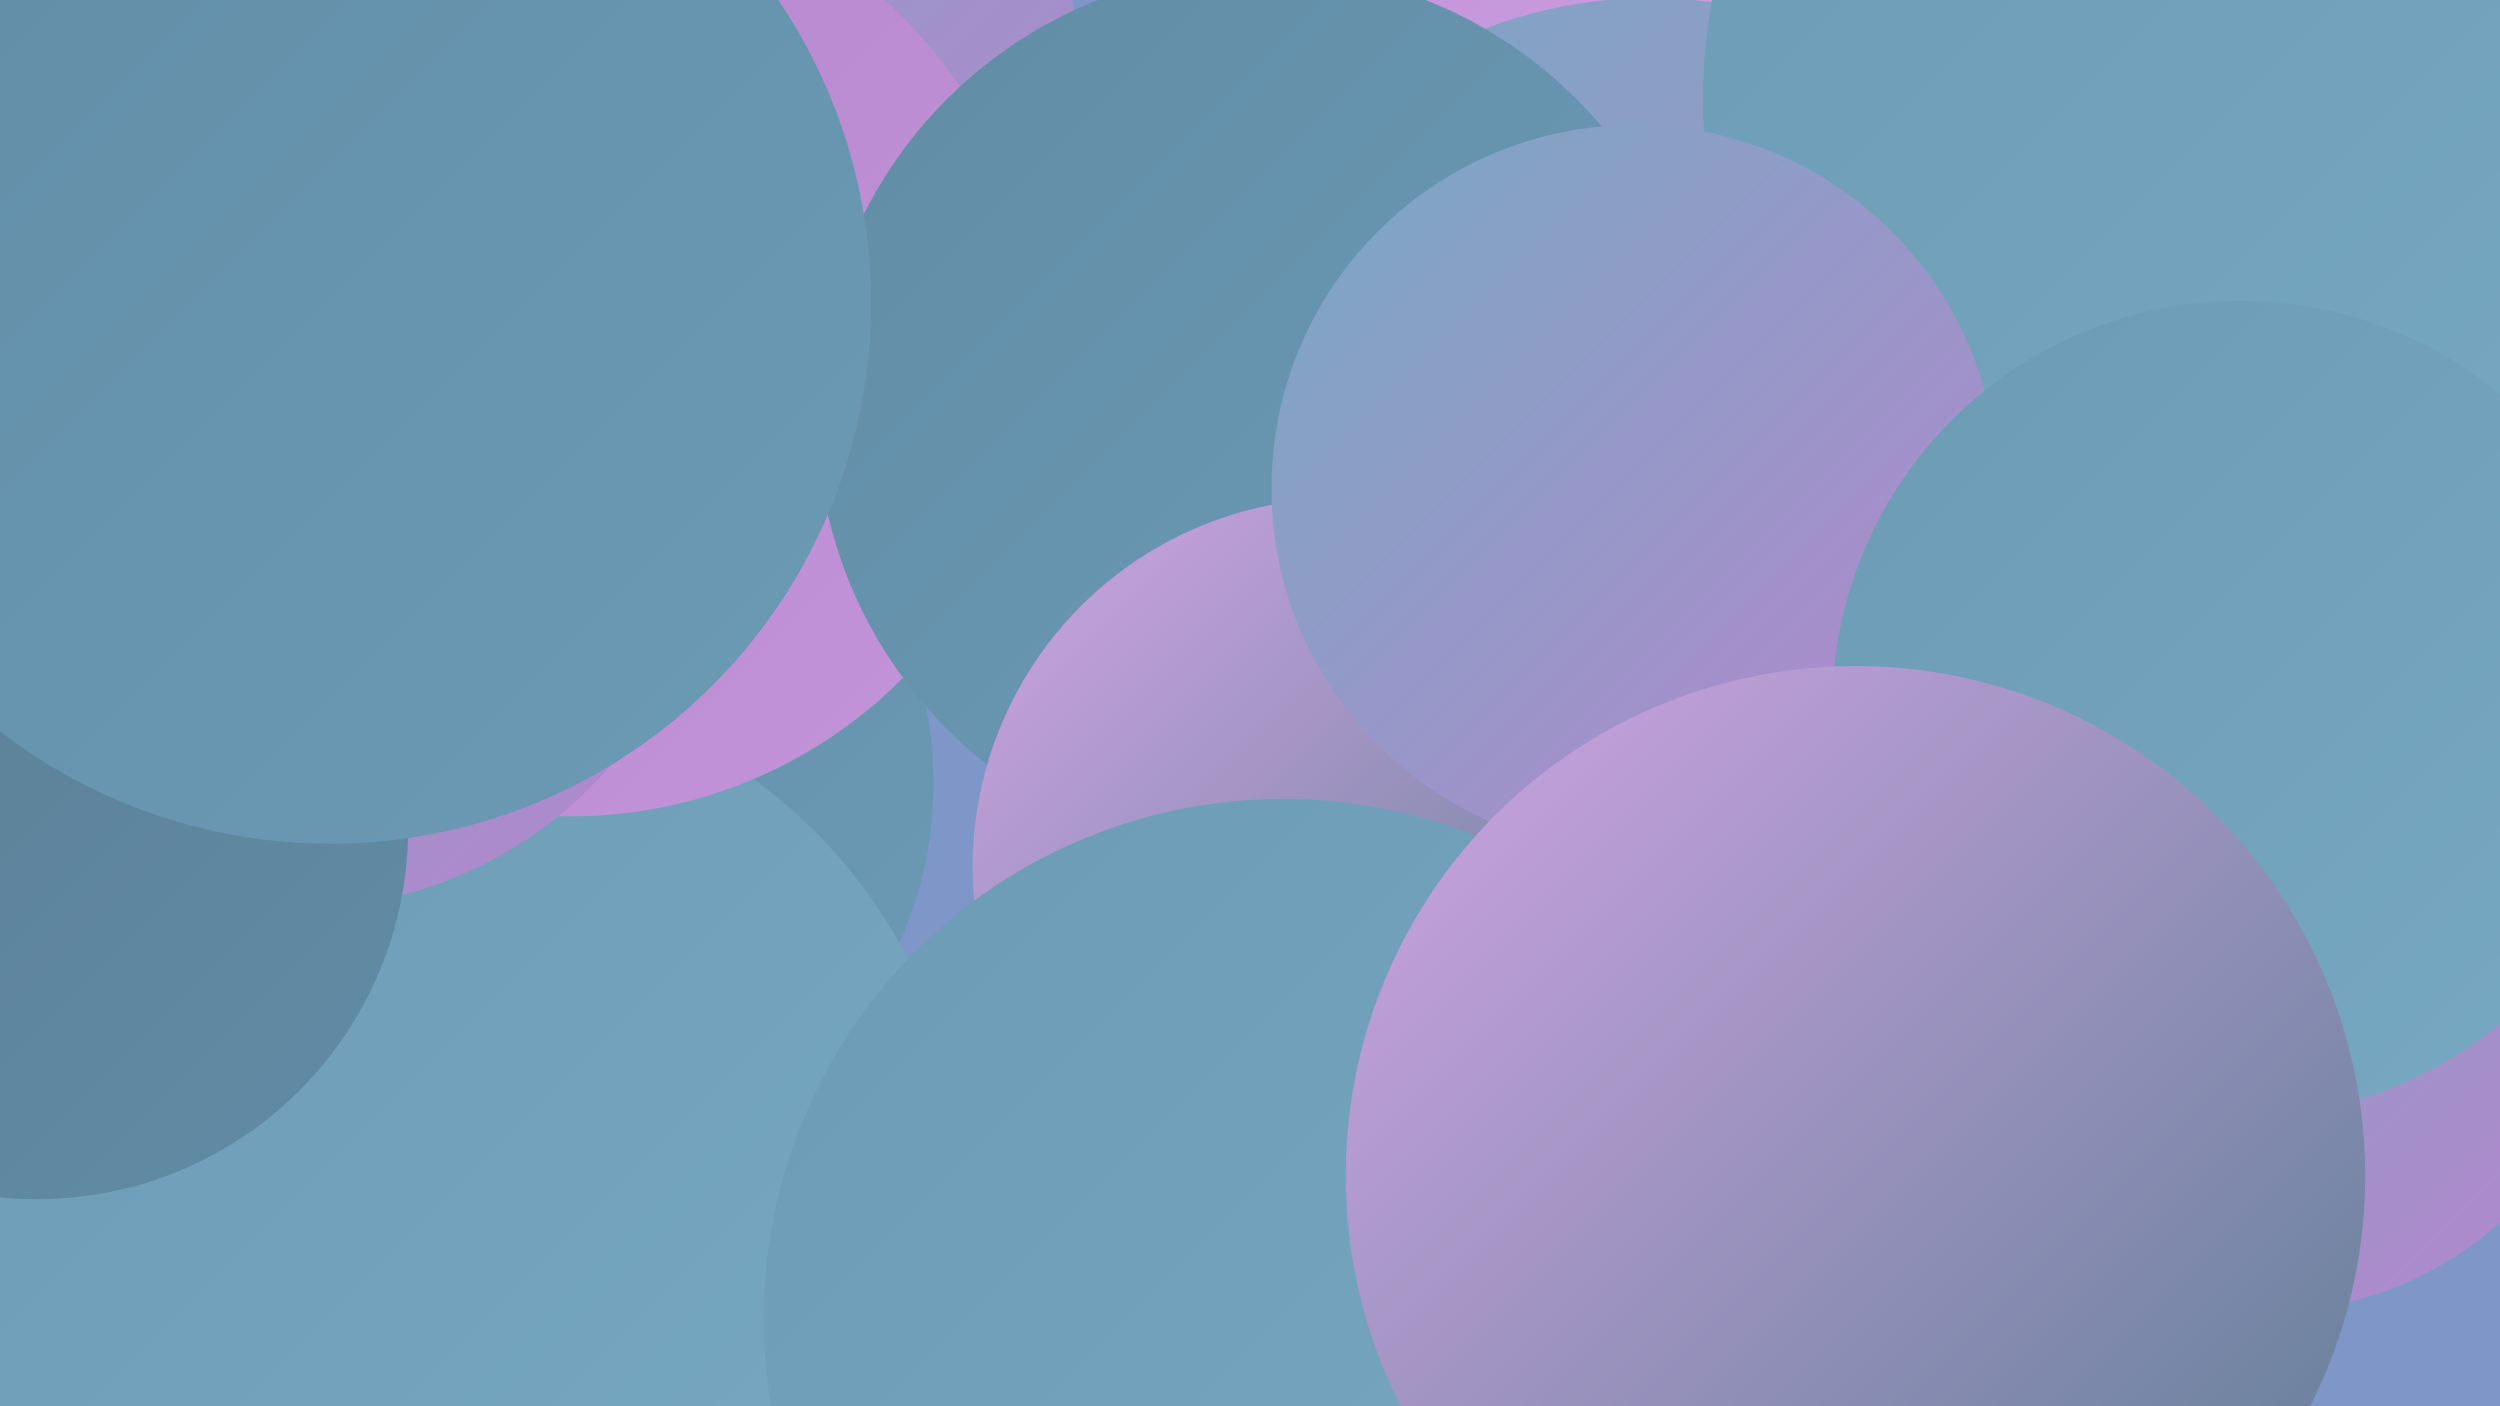
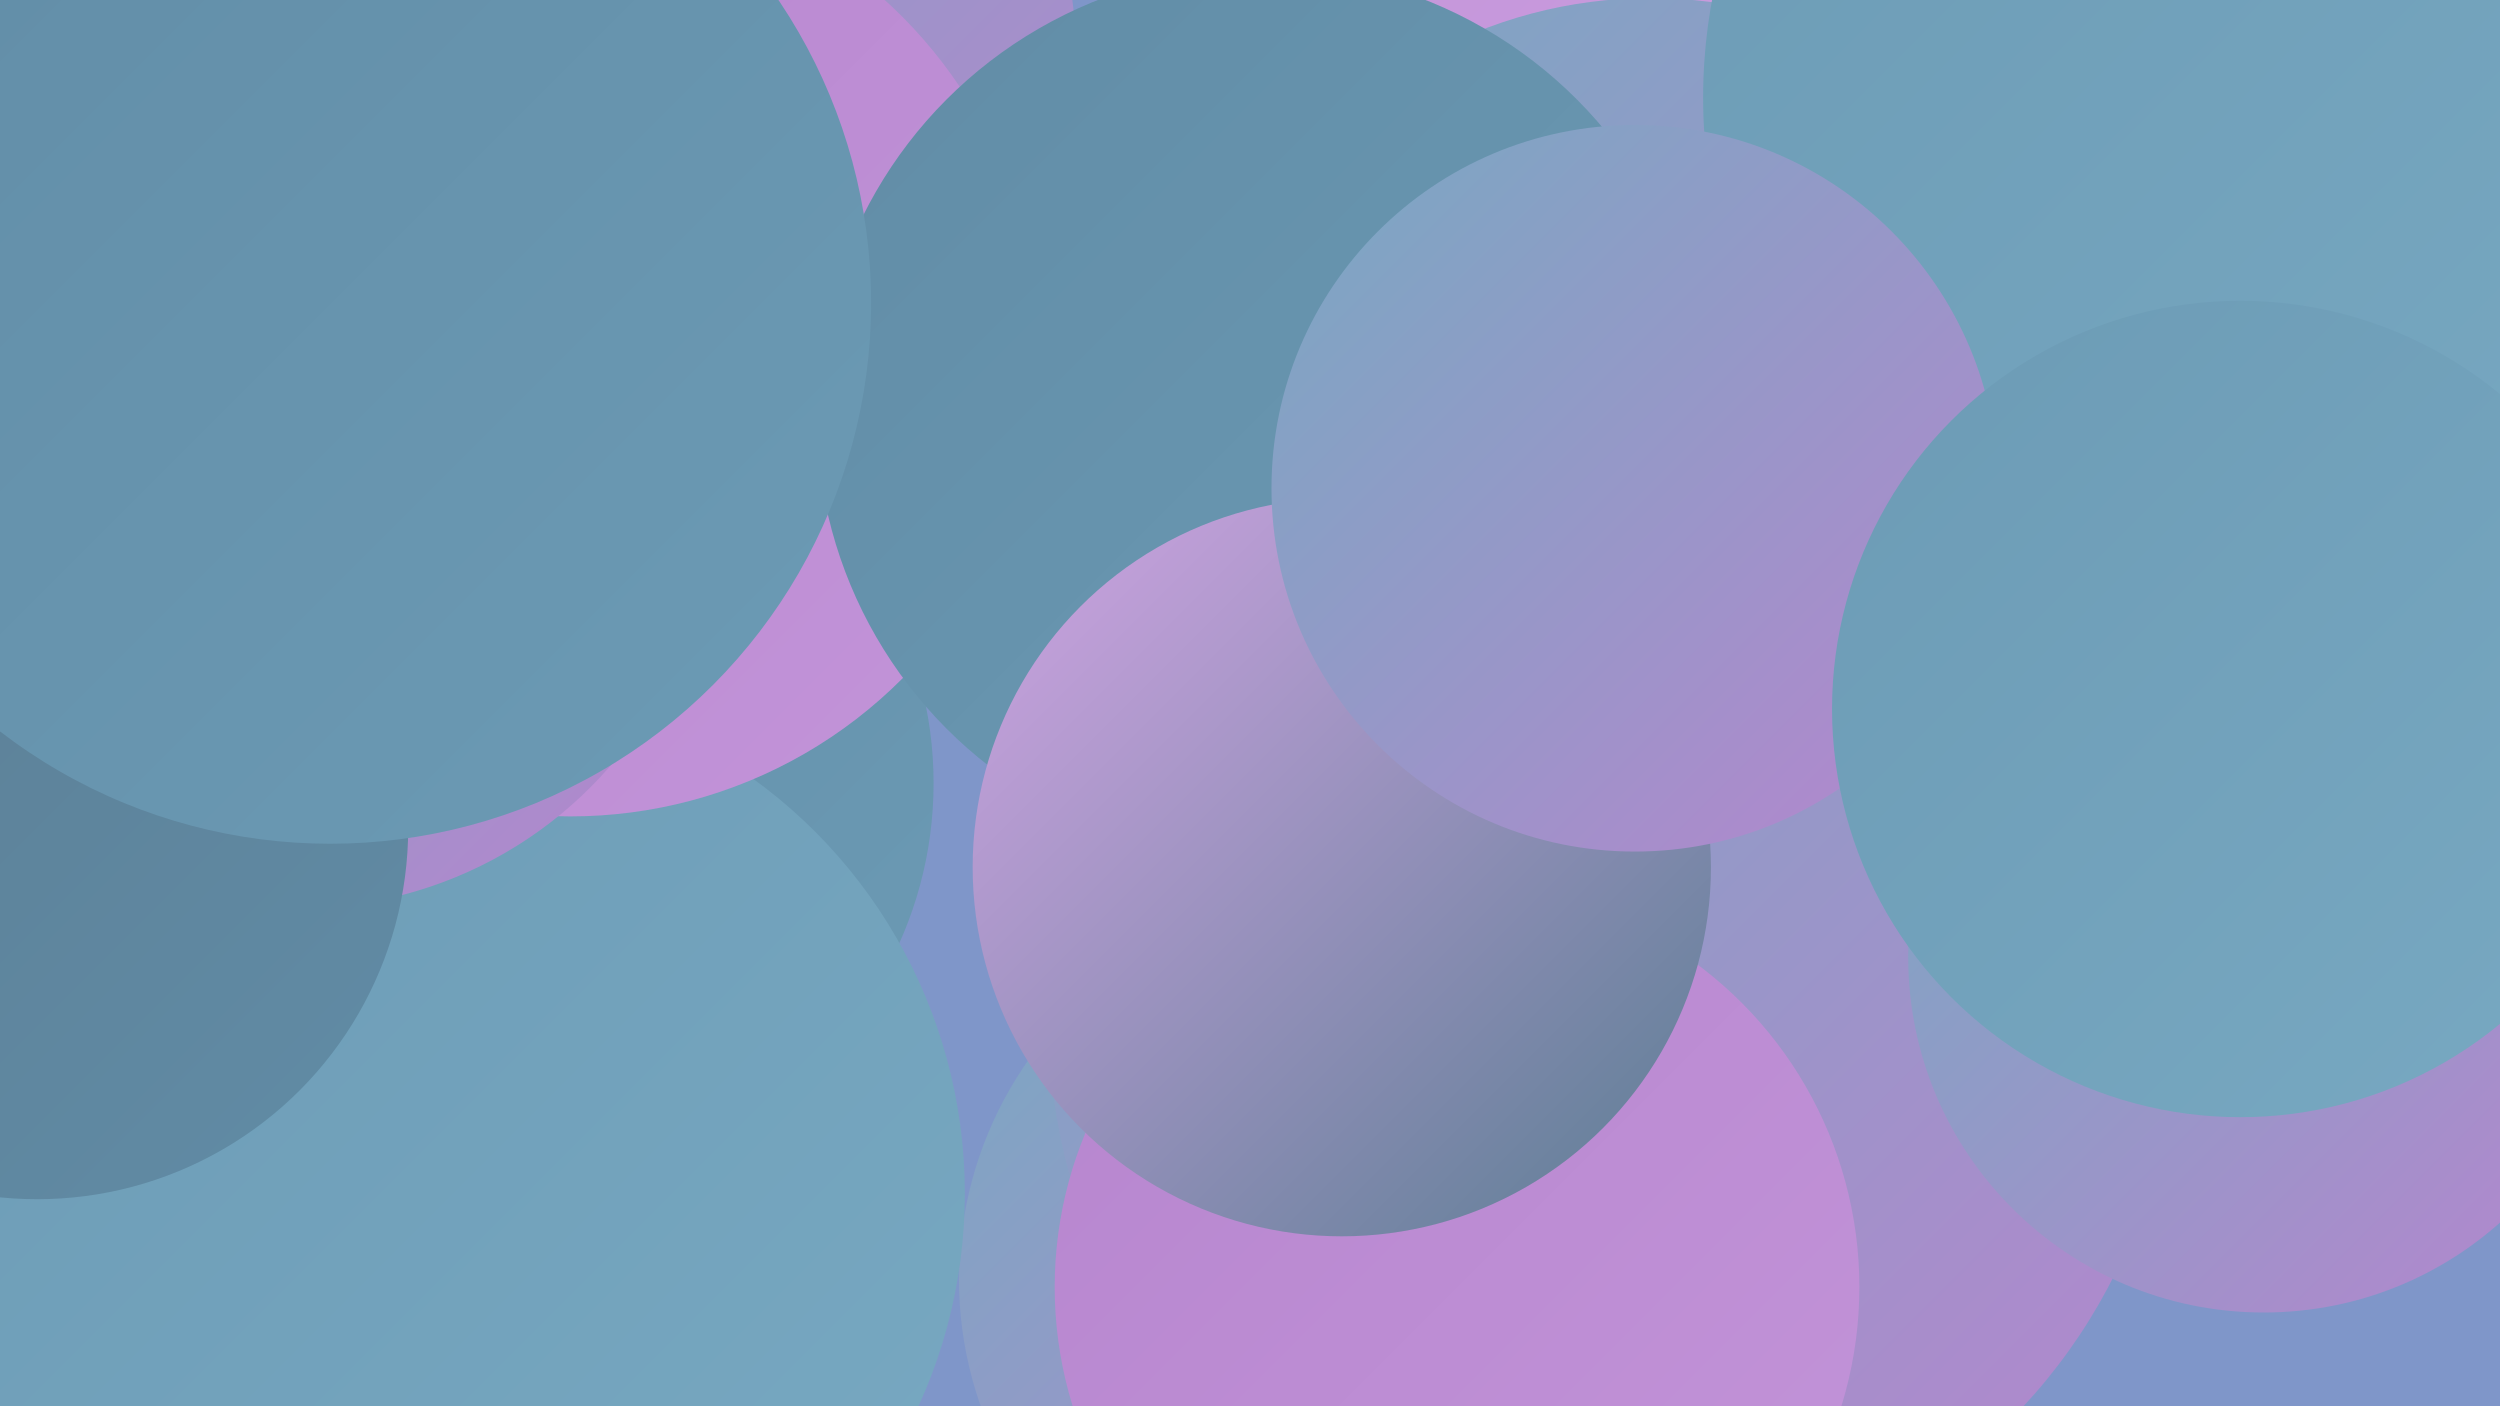
<svg xmlns="http://www.w3.org/2000/svg" width="1280" height="720">
  <defs>
    <linearGradient id="grad0" x1="0%" y1="0%" x2="100%" y2="100%">
      <stop offset="0%" style="stop-color:#5b7d93;stop-opacity:1" />
      <stop offset="100%" style="stop-color:#618ca6;stop-opacity:1" />
    </linearGradient>
    <linearGradient id="grad1" x1="0%" y1="0%" x2="100%" y2="100%">
      <stop offset="0%" style="stop-color:#618ca6;stop-opacity:1" />
      <stop offset="100%" style="stop-color:#6c9bb5;stop-opacity:1" />
    </linearGradient>
    <linearGradient id="grad2" x1="0%" y1="0%" x2="100%" y2="100%">
      <stop offset="0%" style="stop-color:#6c9bb5;stop-opacity:1" />
      <stop offset="100%" style="stop-color:#78a9c2;stop-opacity:1" />
    </linearGradient>
    <linearGradient id="grad3" x1="0%" y1="0%" x2="100%" y2="100%">
      <stop offset="0%" style="stop-color:#78a9c2;stop-opacity:1" />
      <stop offset="100%" style="stop-color:#b685ce;stop-opacity:1" />
    </linearGradient>
    <linearGradient id="grad4" x1="0%" y1="0%" x2="100%" y2="100%">
      <stop offset="0%" style="stop-color:#b685ce;stop-opacity:1" />
      <stop offset="100%" style="stop-color:#c394d9;stop-opacity:1" />
    </linearGradient>
    <linearGradient id="grad5" x1="0%" y1="0%" x2="100%" y2="100%">
      <stop offset="0%" style="stop-color:#c394d9;stop-opacity:1" />
      <stop offset="100%" style="stop-color:#d0a4e3;stop-opacity:1" />
    </linearGradient>
    <linearGradient id="grad6" x1="0%" y1="0%" x2="100%" y2="100%">
      <stop offset="0%" style="stop-color:#d0a4e3;stop-opacity:1" />
      <stop offset="100%" style="stop-color:#5b7d93;stop-opacity:1" />
    </linearGradient>
  </defs>
  <rect width="1280" height="720" fill="#7f96c9" />
  <circle cx="278" cy="401" r="200" fill="url(#grad1)" />
  <circle cx="302" cy="31" r="249" fill="url(#grad3)" />
  <circle cx="686" cy="655" r="195" fill="url(#grad3)" />
  <circle cx="232" cy="611" r="262" fill="url(#grad2)" />
  <circle cx="292" cy="178" r="240" fill="url(#grad4)" />
  <circle cx="804" cy="238" r="279" fill="url(#grad5)" />
  <circle cx="153" cy="254" r="211" fill="url(#grad3)" />
  <circle cx="845" cy="236" r="237" fill="url(#grad3)" />
  <circle cx="825" cy="524" r="288" fill="url(#grad3)" />
  <circle cx="646" cy="212" r="228" fill="url(#grad1)" />
  <circle cx="746" cy="659" r="206" fill="url(#grad4)" />
  <circle cx="687" cy="444" r="189" fill="url(#grad6)" />
  <circle cx="1148" cy="50" r="276" fill="url(#grad2)" />
  <circle cx="1159" cy="490" r="182" fill="url(#grad3)" />
  <circle cx="837" cy="250" r="186" fill="url(#grad3)" />
-   <circle cx="657" cy="675" r="266" fill="url(#grad2)" />
  <circle cx="1147" cy="363" r="209" fill="url(#grad2)" />
-   <circle cx="950" cy="602" r="261" fill="url(#grad6)" />
  <circle cx="19" cy="424" r="190" fill="url(#grad0)" />
  <circle cx="169" cy="155" r="277" fill="url(#grad1)" />
</svg>